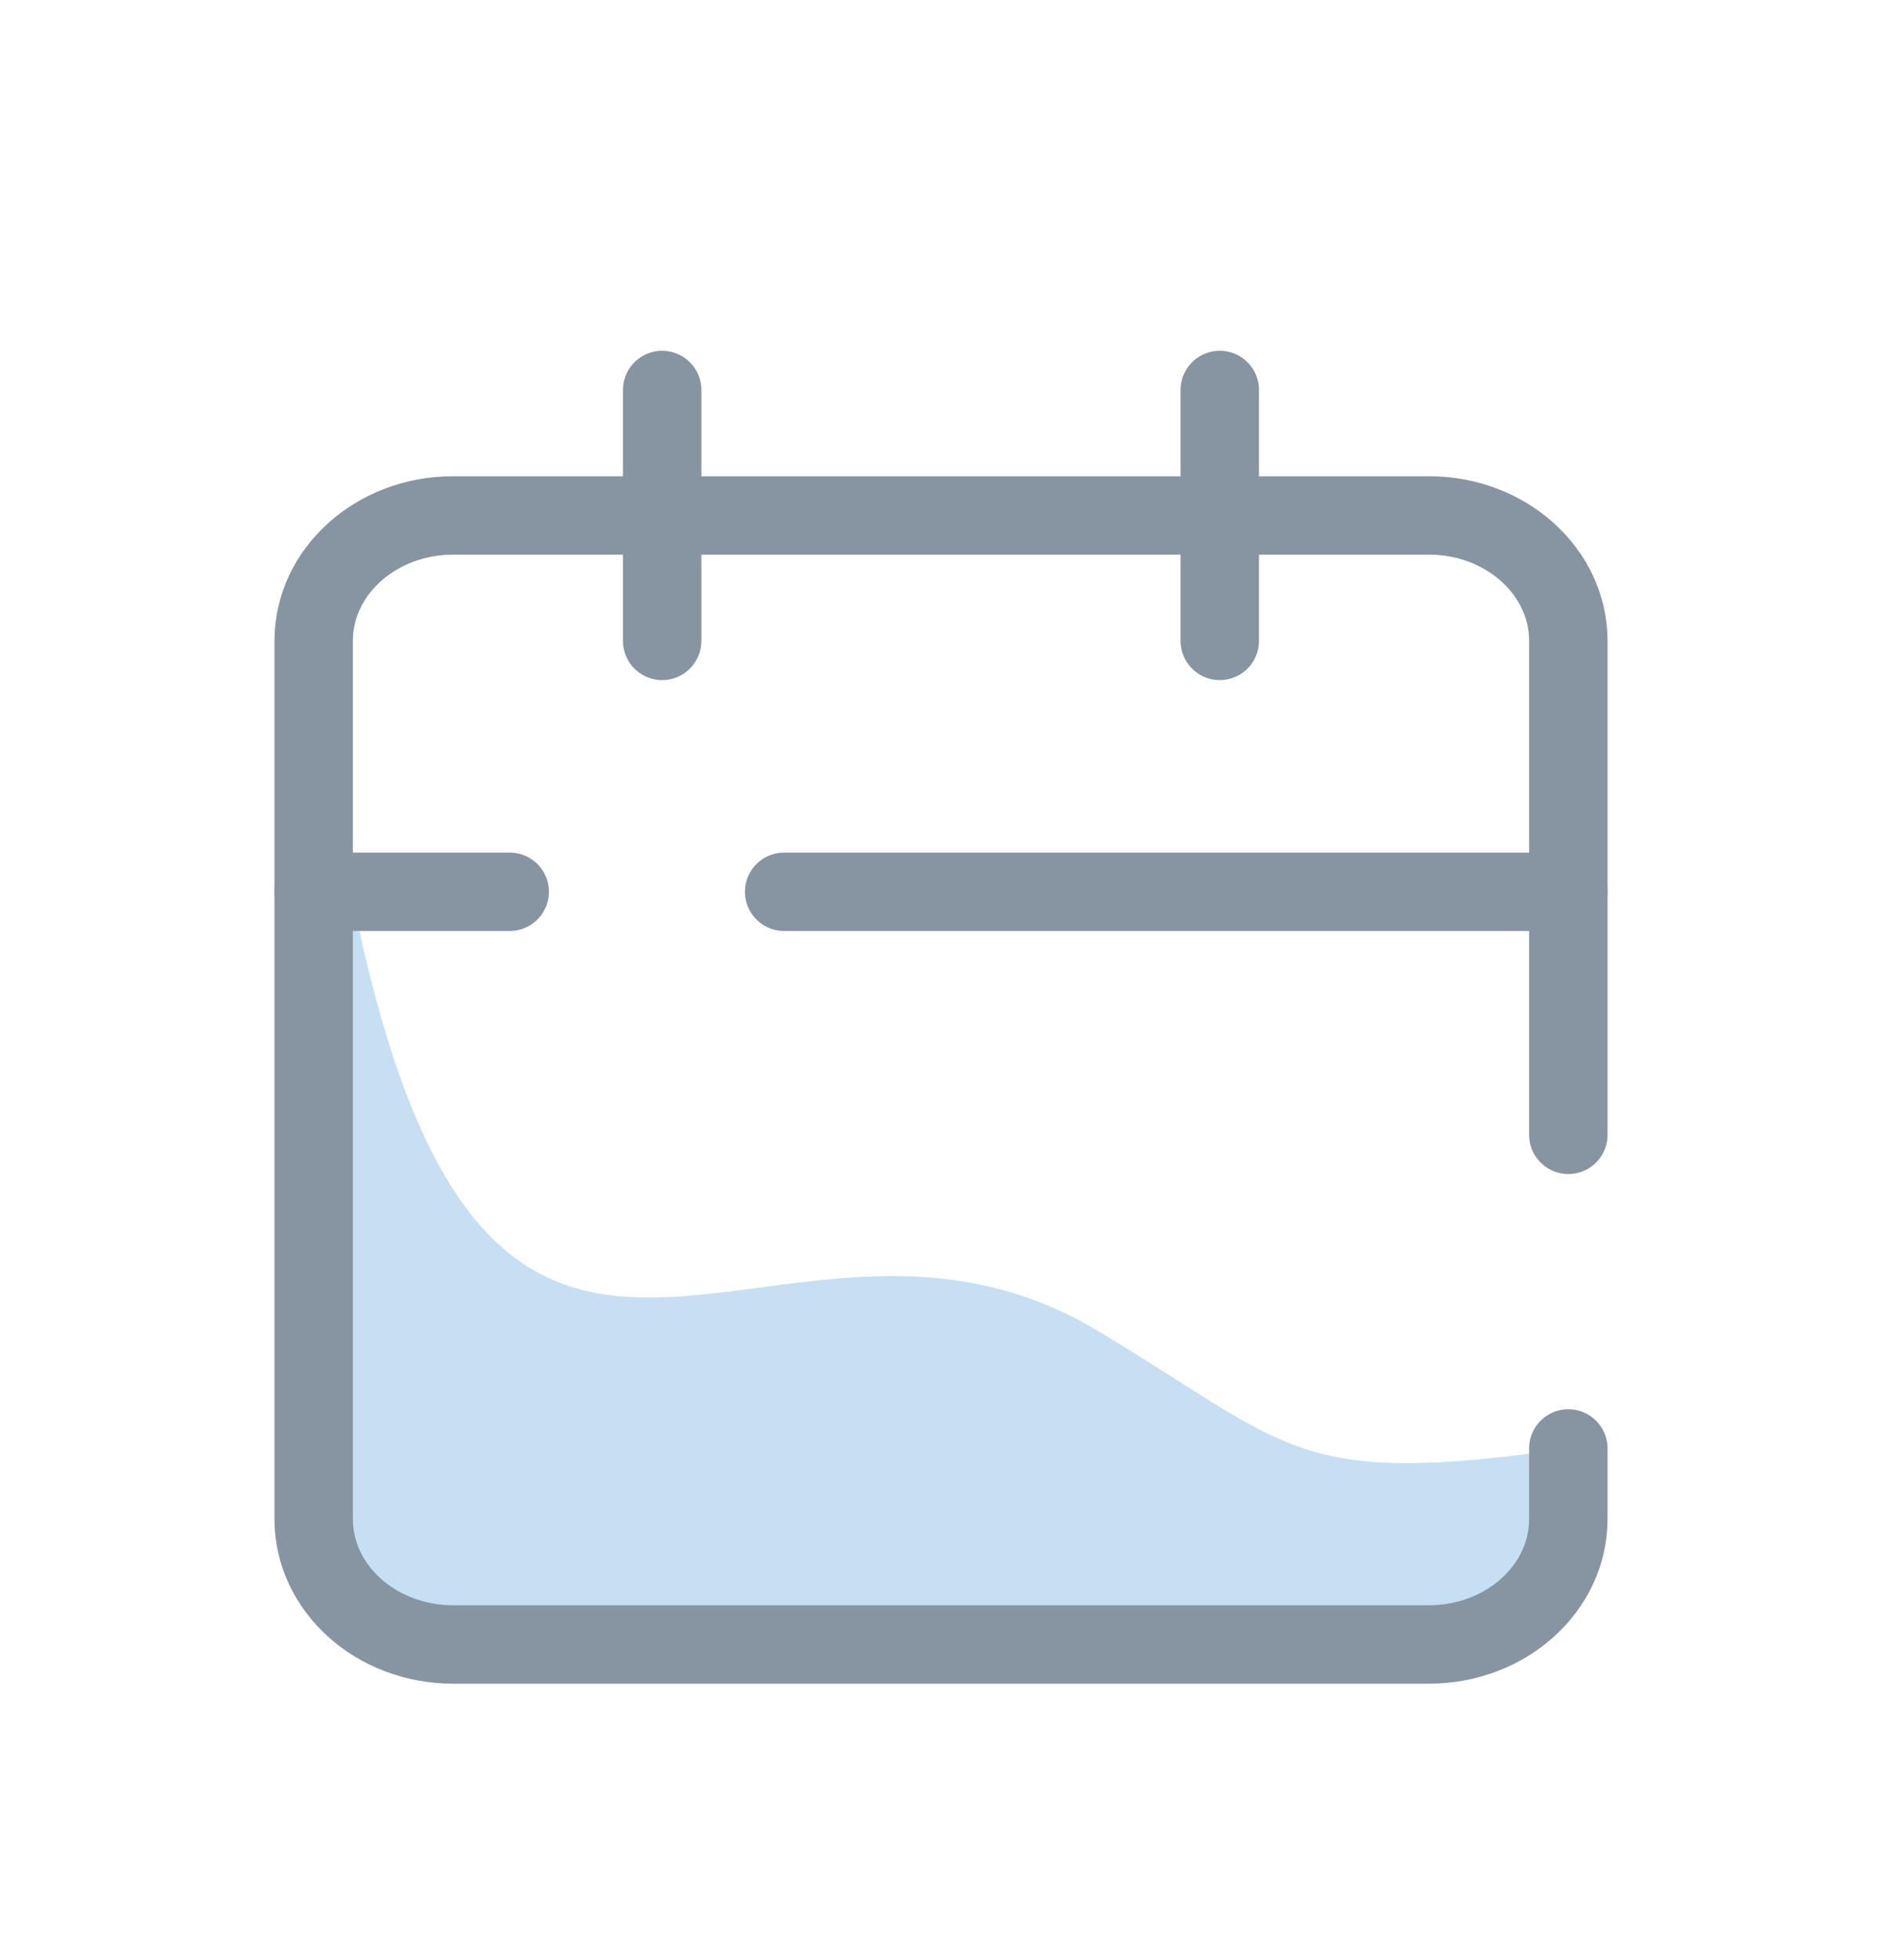
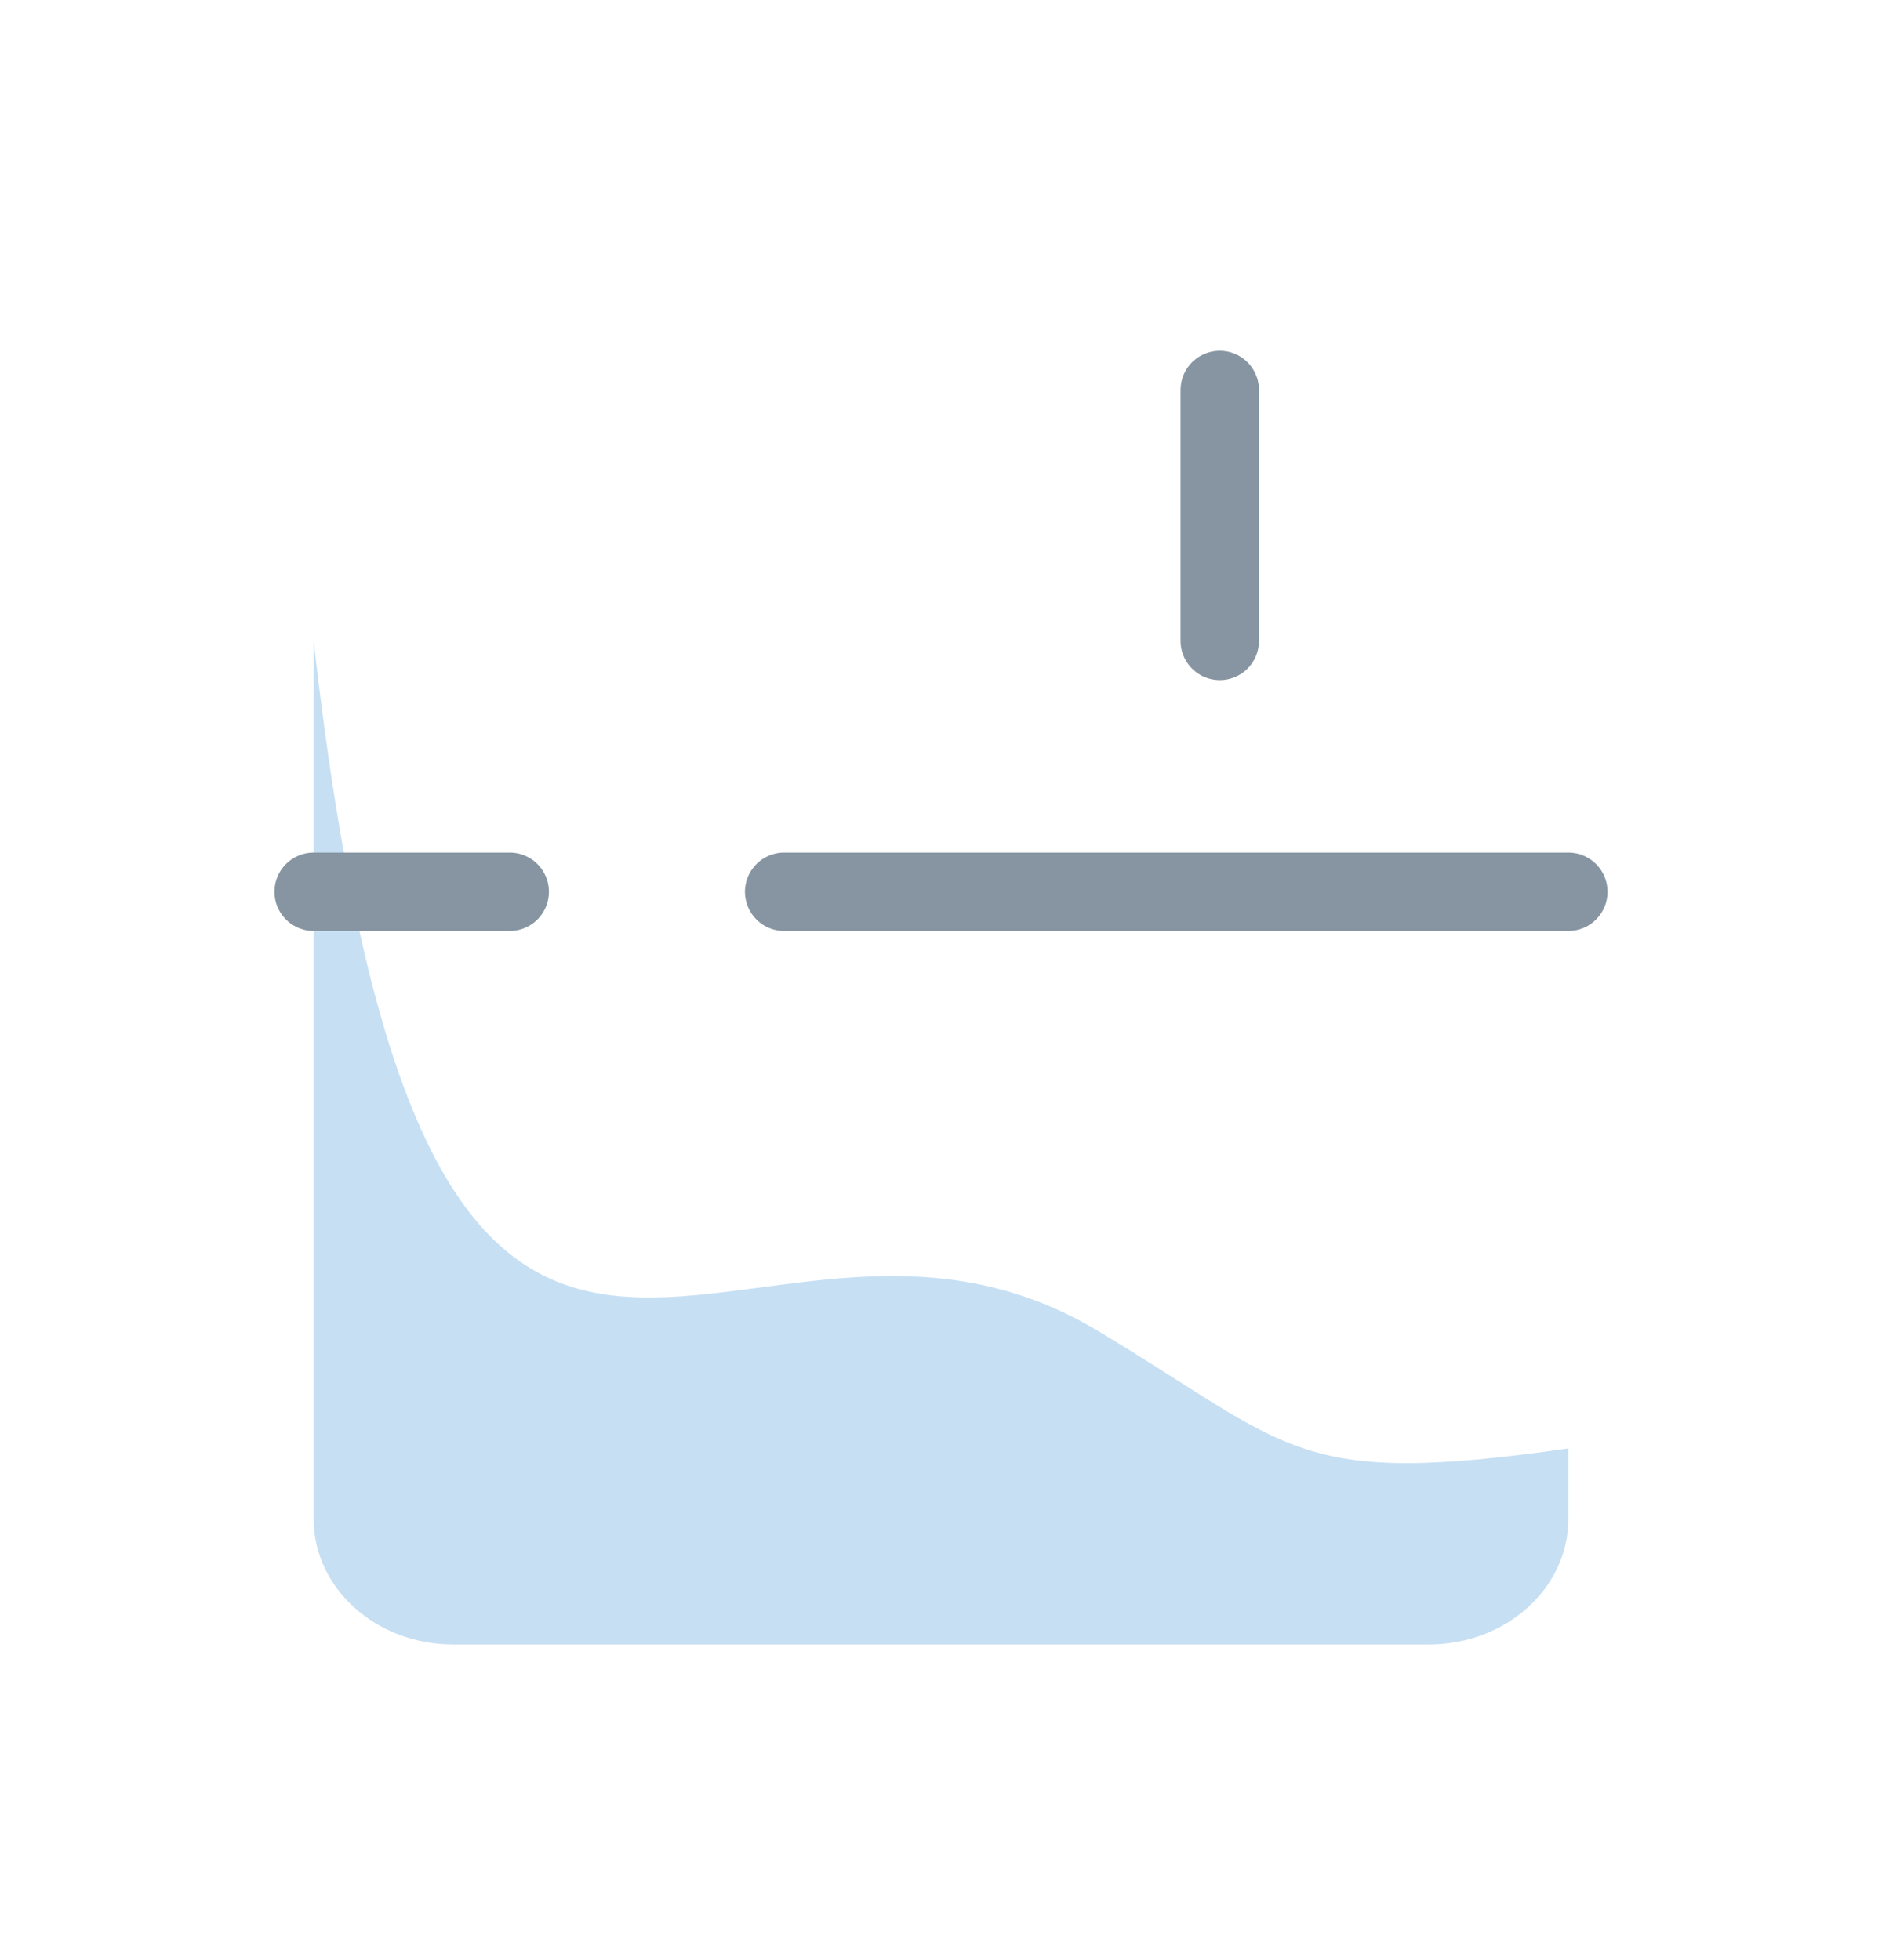
<svg xmlns="http://www.w3.org/2000/svg" width="24" height="25" viewBox="0 0 24 25" fill="none">
  <path opacity="0.3" d="M18.222 20.974C19.204 20.974 20 20.258 20 19.374V18.474C16.5 18.974 16.5 18.474 14 16.974C9.398 14.213 5.5 21.474 4 8.174V19.374C4 20.258 4.796 20.974 5.778 20.974H18.222Z" fill="#4195D5" />
-   <path d="M20 14.474V8.174C20 7.291 19.204 6.574 18.222 6.574H5.778C4.796 6.574 4 7.291 4 8.174V19.374C4 20.258 4.796 20.974 5.778 20.974H18.222C19.204 20.974 20 20.258 20 19.374V18.474" stroke="#8695A1" stroke-linecap="round" stroke-linejoin="round" />
  <path d="M15.555 4.974V8.174" stroke="#8695A1" stroke-linecap="round" stroke-linejoin="round" />
-   <path d="M8.444 4.974V8.174" stroke="#8695A1" stroke-linecap="round" stroke-linejoin="round" />
  <path d="M4 11.374H6.5M20 11.374H10" stroke="#8695A1" stroke-linecap="round" stroke-linejoin="round" />
</svg>